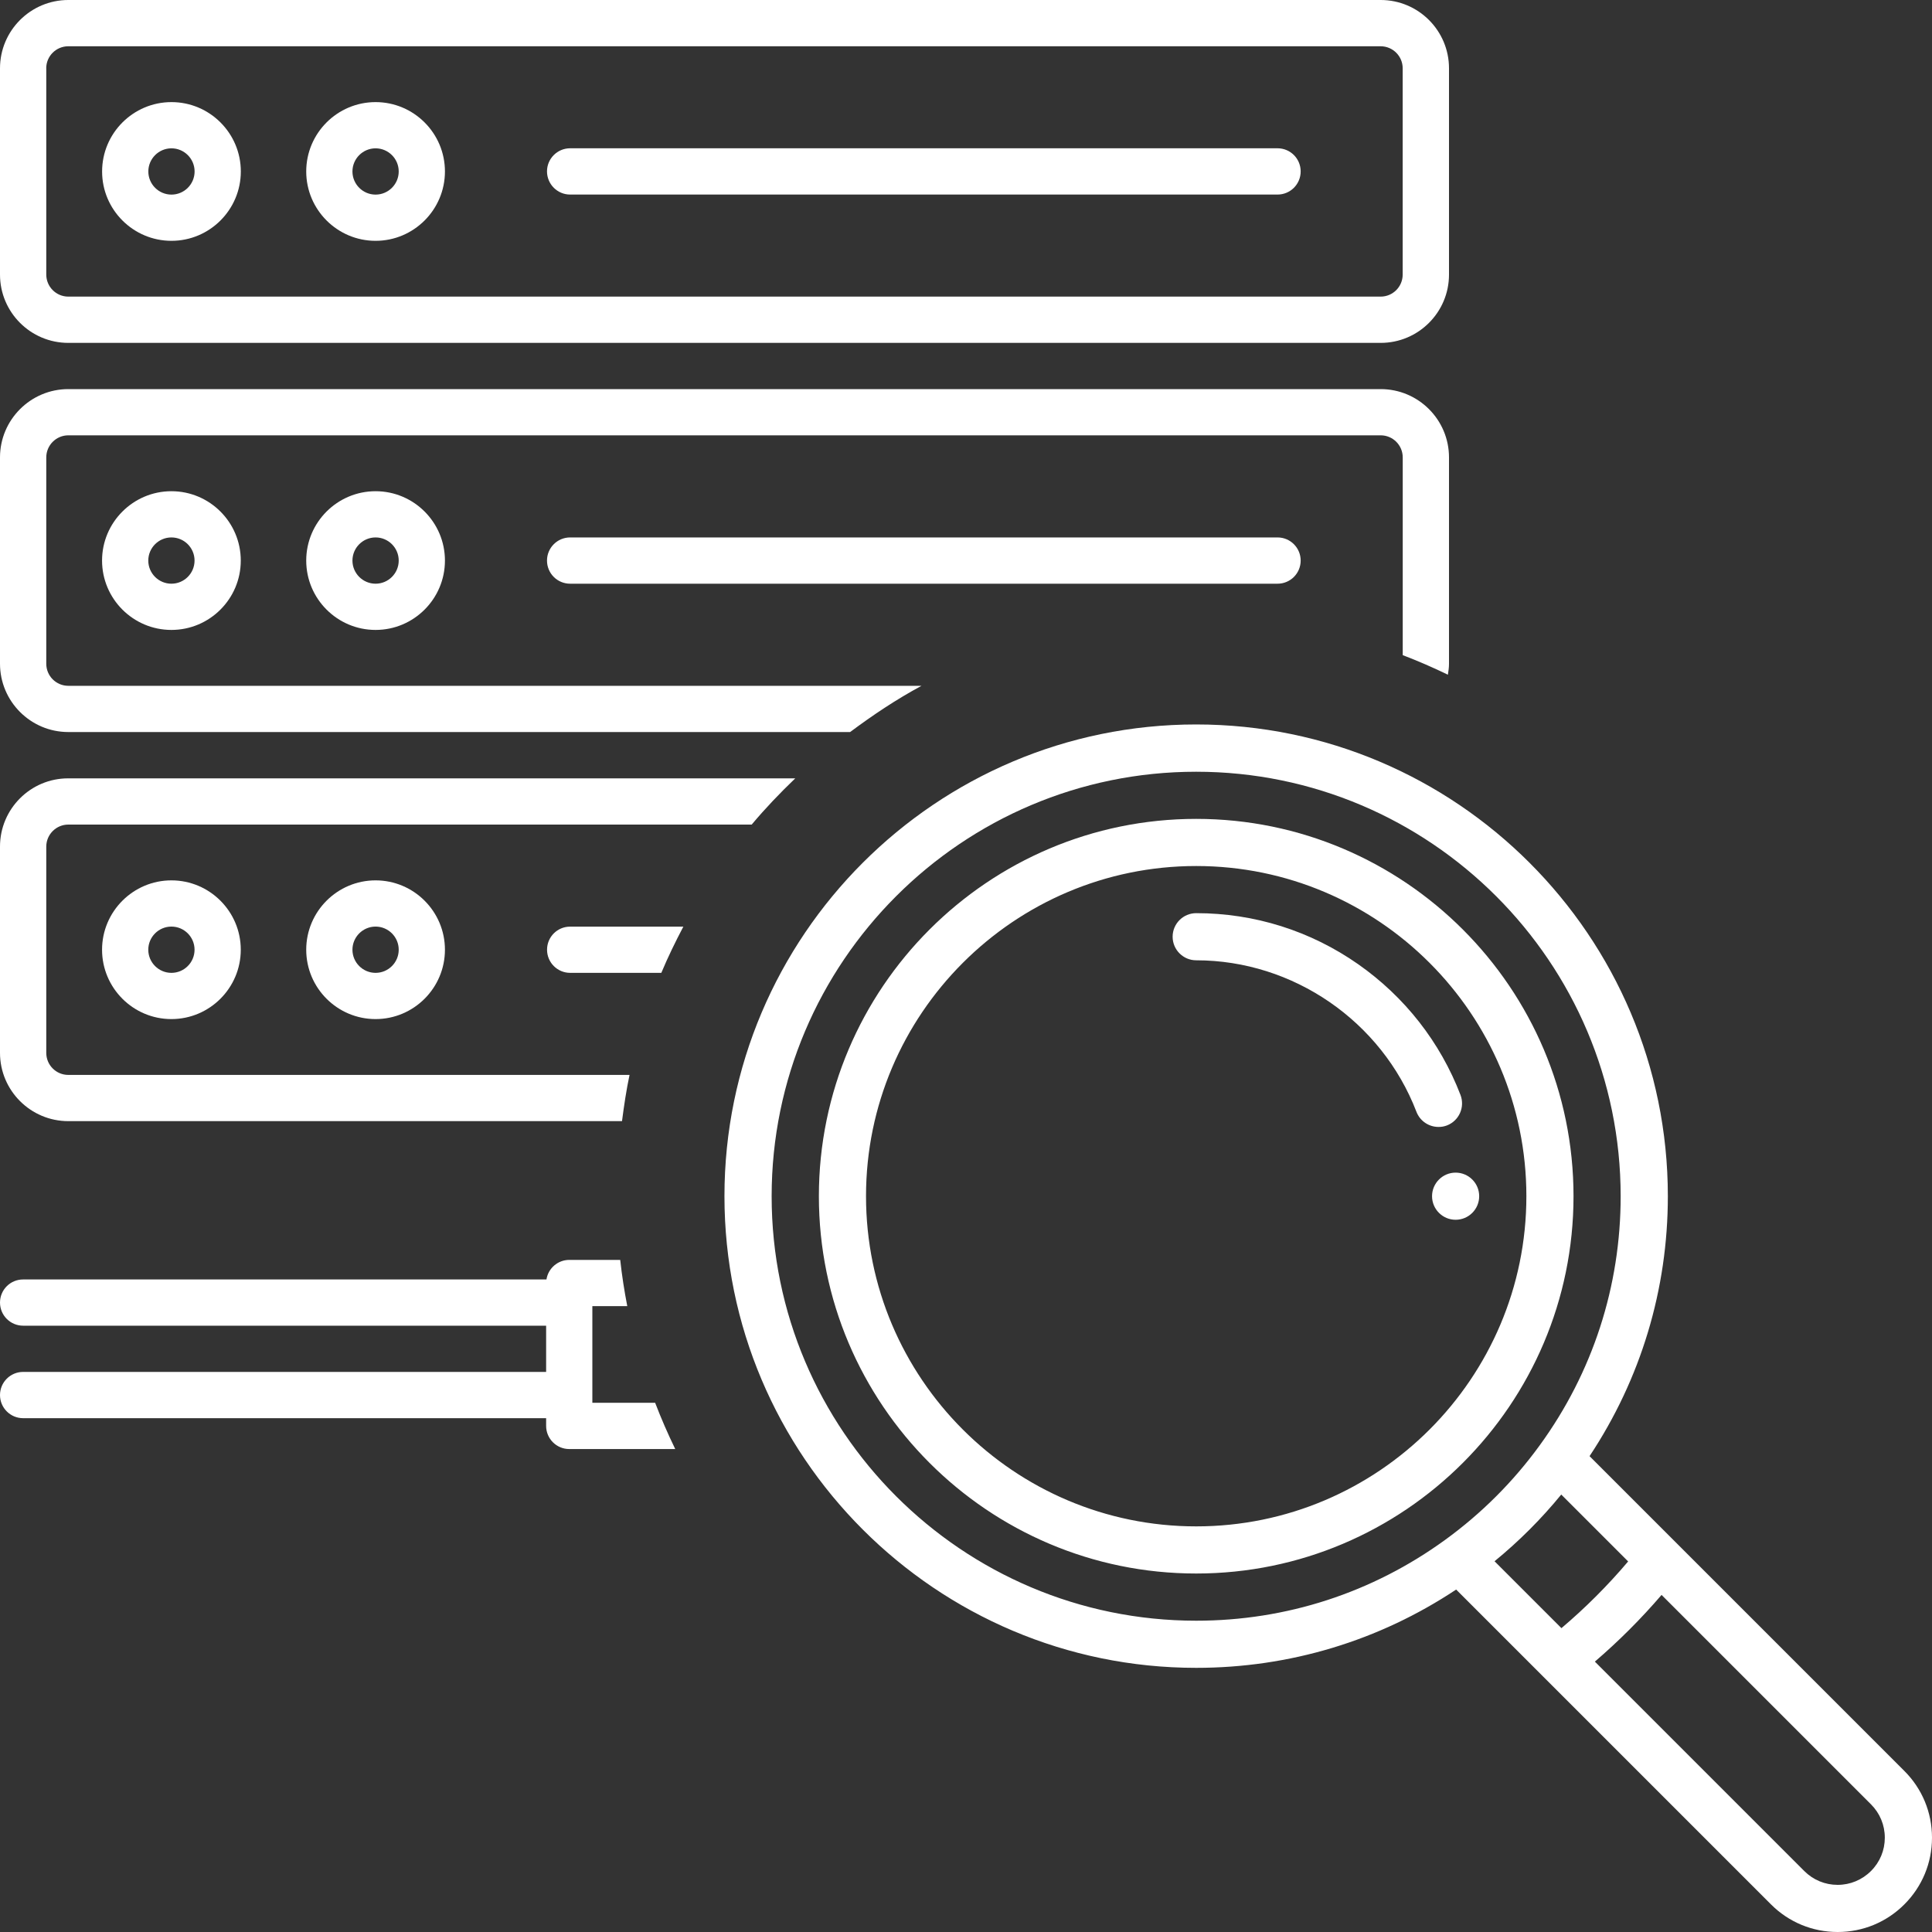
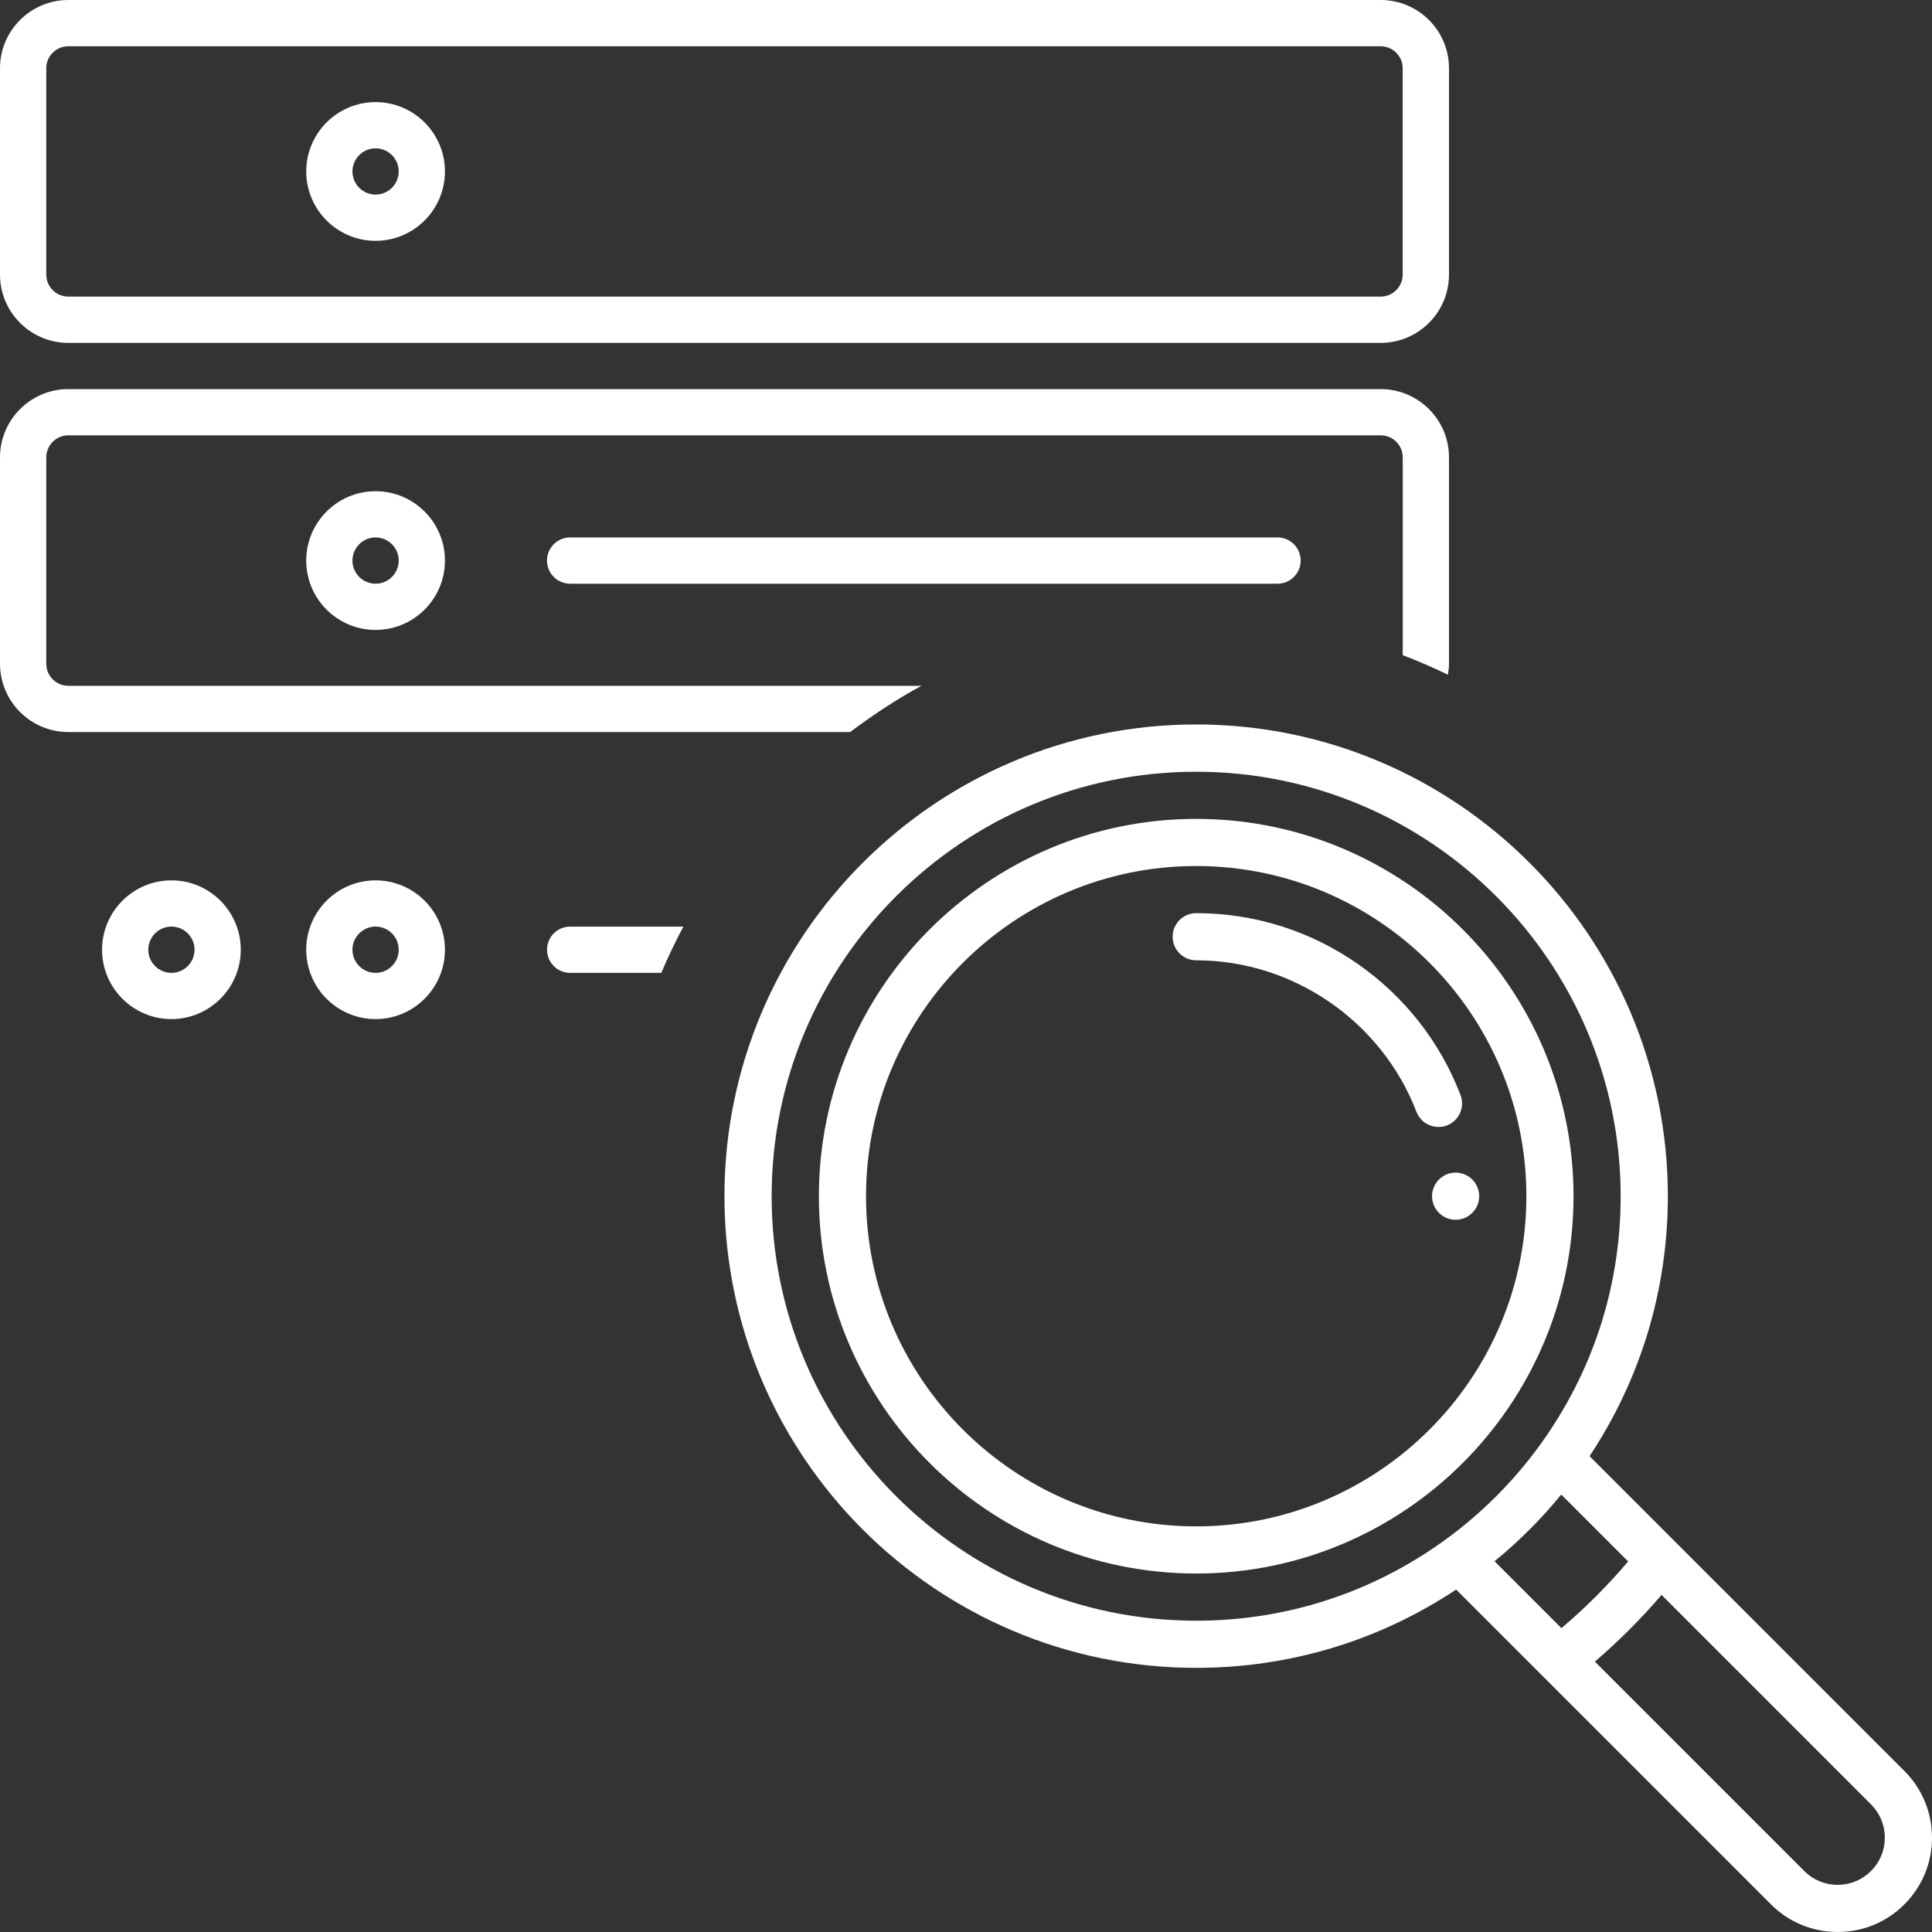
<svg xmlns="http://www.w3.org/2000/svg" version="1.1" id="Слой_1" x="0px" y="0px" viewBox="0 0 40 40" style="enable-background:new 0 0 40 40;" xml:space="preserve">
  <rect x="0" y="0" width="40" height="40" fill="#333333" stroke="none" />
  <style type="text/css">
	.st0{fill:#FFFFFF;}
</style>
  <g>
    <path class="st0" d="M7.776,4.986c0.792,0,1.436-0.645,1.436-1.436   c0-0.792-0.644-1.436-1.436-1.436c-0.792,0-1.436,0.644-1.436,1.436   C6.34,4.341,6.984,4.986,7.776,4.986z M7.776,3.071   c0.264,0,0.479,0.215,0.479,0.479c0,0.264-0.215,0.479-0.479,0.479   c-0.264,0-0.479-0.215-0.479-0.479C7.297,3.286,7.512,3.071,7.776,3.071z" />
-     <path class="st0" d="M3.55,4.986c0.792,0,1.436-0.645,1.436-1.436   c0-0.792-0.644-1.436-1.436-1.436c-0.792,0-1.436,0.644-1.436,1.436   C2.113,4.341,2.758,4.986,3.55,4.986z M3.55,3.071   c0.264,0,0.479,0.215,0.479,0.479c0,0.264-0.215,0.479-0.479,0.479   c-0.264,0-0.479-0.215-0.479-0.479C3.071,3.286,3.286,3.071,3.55,3.071z" />
    <path class="st0" d="M26.45,11.127H11.804c-0.264,0-0.479,0.214-0.479,0.479   c0,0.265,0.214,0.479,0.479,0.479h14.646c0.265,0,0.479-0.214,0.479-0.479   C26.929,11.342,26.715,11.127,26.45,11.127z" />
-     <path class="st0" d="M11.804,4.028h14.646c0.265,0,0.479-0.214,0.479-0.479   c0-0.265-0.214-0.479-0.479-0.479H11.804c-0.264,0-0.479,0.214-0.479,0.479   C11.326,3.814,11.54,4.028,11.804,4.028z" />
    <path class="st0" d="M11.326,19.663c0,0.264,0.214,0.479,0.479,0.479h1.887   c0.137-0.328,0.292-0.645,0.456-0.957h-2.343   C11.54,19.184,11.326,19.398,11.326,19.663z" />
    <path class="st0" d="M6.34,19.663c0,0.792,0.644,1.436,1.436,1.436   c0.792,0,1.436-0.645,1.436-1.436c0-0.792-0.644-1.436-1.436-1.436   C6.984,18.227,6.34,18.871,6.34,19.663z M8.255,19.663   c0,0.264-0.215,0.479-0.479,0.479c-0.264,0-0.479-0.215-0.479-0.479   c0-0.264,0.215-0.479,0.479-0.479C8.04,19.184,8.255,19.399,8.255,19.663z" />
-     <path class="st0" d="M1.414,23.212h11.464c0.042-0.323,0.089-0.643,0.156-0.957H1.414   c-0.252,0-0.456-0.204-0.456-0.456v-4.271c0-0.251,0.205-0.456,0.456-0.456   h14.149c0.282-0.337,0.586-0.654,0.902-0.957H1.414   C0.634,16.113,0,16.747,0,17.527v4.271C0,22.578,0.634,23.212,1.414,23.212z" />
    <path class="st0" d="M2.113,19.663c0,0.792,0.644,1.436,1.436,1.436   c0.792,0,1.436-0.645,1.436-1.436c0-0.792-0.644-1.436-1.436-1.436   C2.758,18.227,2.113,18.871,2.113,19.663z M4.028,19.663   c0,0.264-0.215,0.479-0.479,0.479c-0.264,0-0.479-0.215-0.479-0.479   c0-0.264,0.215-0.479,0.479-0.479C3.814,19.184,4.028,19.399,4.028,19.663z" />
-     <path class="st0" d="M13.564,29.043h-1.3V27.042h0.723   c-0.061-0.315-0.111-0.634-0.146-0.957h-1.055c-0.239,0-0.437,0.176-0.472,0.405   H0.479C0.214,26.489,0,26.704,0,26.968c0,0.264,0.214,0.479,0.479,0.479H11.307   v0.957H0.479C0.214,28.404,0,28.619,0,28.883c0,0.264,0.214,0.479,0.479,0.479   H11.307v0.16c0,0.264,0.214,0.479,0.479,0.479h2.194   C13.828,29.688,13.689,29.369,13.564,29.043z" />
    <path class="st0" d="M1.414,15.156h16.187c0.47-0.351,0.958-0.677,1.478-0.957H1.414   c-0.252,0-0.456-0.205-0.456-0.456V9.47c0-0.252,0.205-0.457,0.456-0.457h27.172   c0.252,0,0.456,0.205,0.456,0.457v4.094c0.319,0.122,0.63,0.257,0.935,0.405   C29.989,13.895,30,13.82,30,13.742V9.47c0-0.78-0.634-1.414-1.414-1.414H1.414   C0.634,8.056,0,8.691,0,9.47v4.271C0,14.521,0.634,15.156,1.414,15.156z" />
-     <path class="st0" d="M2.113,11.606c0,0.792,0.644,1.436,1.436,1.436   c0.792,0,1.436-0.644,1.436-1.436c0-0.792-0.644-1.436-1.436-1.436   C2.758,10.17,2.113,10.814,2.113,11.606z M4.028,11.606   c0,0.264-0.215,0.479-0.479,0.479c-0.264,0-0.479-0.215-0.479-0.479   c0-0.264,0.215-0.479,0.479-0.479C3.814,11.127,4.028,11.342,4.028,11.606z" />
    <path class="st0" d="M1.414,7.099h27.172C29.366,7.099,30,6.465,30,5.685V1.414   c0-0.78-0.634-1.414-1.414-1.414H1.414C0.634,0,0,0.634,0,1.414v4.271   C0,6.465,0.634,7.099,1.414,7.099z M0.957,1.414c0-0.252,0.205-0.456,0.456-0.456   h27.172c0.252,0,0.456,0.205,0.456,0.456v4.271c0,0.252-0.205,0.456-0.456,0.456   H1.414c-0.252,0-0.456-0.205-0.456-0.456V1.414z" />
    <path class="st0" d="M6.34,11.606c0,0.792,0.644,1.436,1.436,1.436   c0.792,0,1.436-0.644,1.436-1.436c0-0.792-0.644-1.436-1.436-1.436   C6.984,10.17,6.34,10.814,6.34,11.606z M8.255,11.606   c0,0.264-0.215,0.479-0.479,0.479c-0.264,0-0.479-0.215-0.479-0.479   c0-0.264,0.215-0.479,0.479-0.479C8.04,11.127,8.255,11.342,8.255,11.606z" />
  </g>
  <path class="st0" d="M30.625,24.766c0,0.27-0.219,0.488-0.488,0.488s-0.488-0.219-0.488-0.488  s0.219-0.488,0.488-0.488S30.625,24.496,30.625,24.766z M40,38.047  c0,0.522-0.203,1.012-0.572,1.381c-0.369,0.369-0.859,0.572-1.381,0.572  s-1.012-0.203-1.381-0.572l-4.715-4.715c-0-0-0.001-0.001-0.001-0.001  l-1.802-1.802c-1.599,1.062-3.451,1.621-5.383,1.621  c-5.385,0-9.766-4.381-9.766-9.766s4.381-9.766,9.766-9.766s9.766,4.381,9.766,9.766  c0,1.931-0.559,3.783-1.621,5.383l6.518,6.518C39.797,37.035,40,37.525,40,38.047z   M32.328,33.709c0.497-0.421,0.959-0.883,1.381-1.381l-1.385-1.385  c-0.413,0.505-0.875,0.967-1.381,1.381L32.328,33.709z M24.766,33.555  c1.864,0,3.646-0.579,5.153-1.673c0-0,0-0,0-0  c0.755-0.548,1.415-1.208,1.962-1.962c1.095-1.507,1.673-3.289,1.673-5.153  c0-4.846-3.943-8.789-8.789-8.789s-8.789,3.943-8.789,8.789  S19.919,33.555,24.766,33.555z M39.023,38.047c0-0.261-0.102-0.506-0.286-0.69  l-4.336-4.336c-0.424,0.494-0.886,0.956-1.381,1.381l4.336,4.336  c0.185,0.185,0.43,0.286,0.69,0.286s0.506-0.102,0.69-0.286  C38.922,38.553,39.023,38.308,39.023,38.047z M24.766,32.578  c-4.308,0-7.812-3.505-7.812-7.812s3.505-7.812,7.812-7.812s7.812,3.505,7.812,7.812  S29.073,32.578,24.766,32.578z M31.602,24.766c0-3.769-3.067-6.836-6.836-6.836  s-6.836,3.067-6.836,6.836s3.067,6.836,6.836,6.836S31.602,28.535,31.602,24.766z   M29.957,23.301c0.252-0.097,0.377-0.379,0.281-0.631  c-0.42-1.094-1.153-2.03-2.117-2.706c-0.988-0.692-2.148-1.058-3.355-1.058  c-0.27,0-0.488,0.219-0.488,0.488s0.219,0.488,0.488,0.488  c2.007,0,3.839,1.261,4.56,3.137c0.075,0.194,0.26,0.313,0.456,0.313  C29.84,23.333,29.899,23.323,29.957,23.301z" />
</svg>